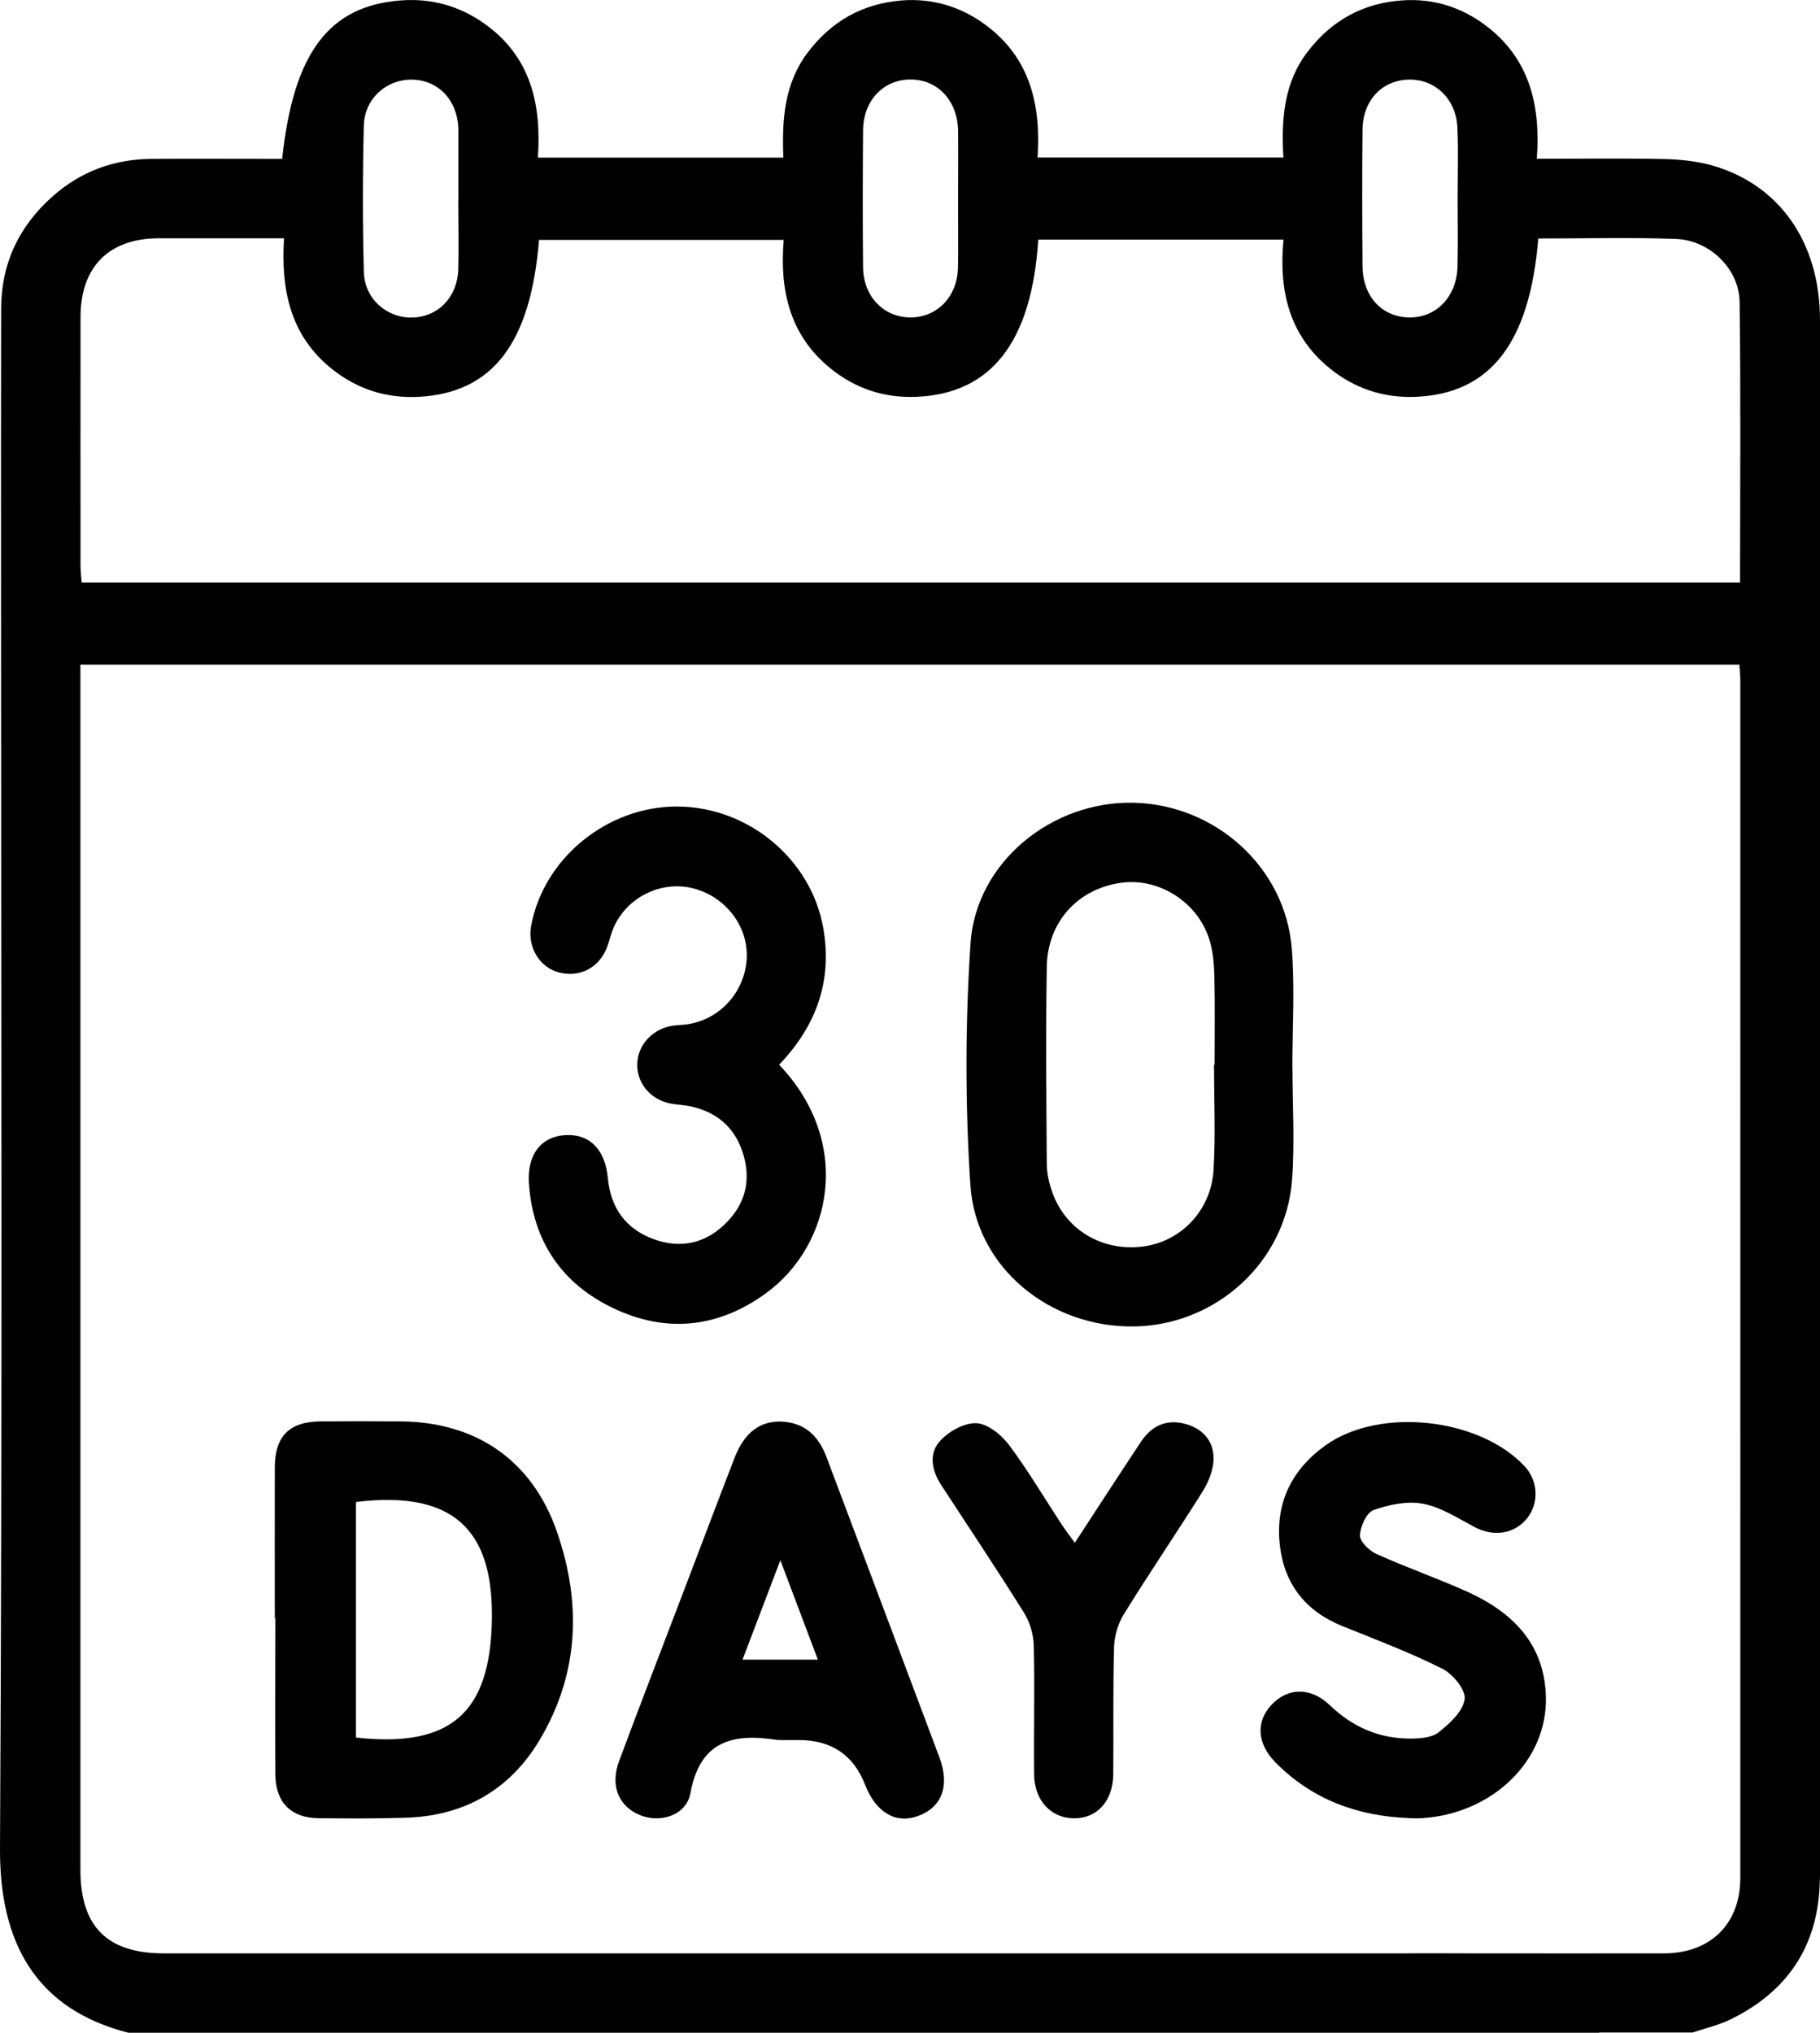
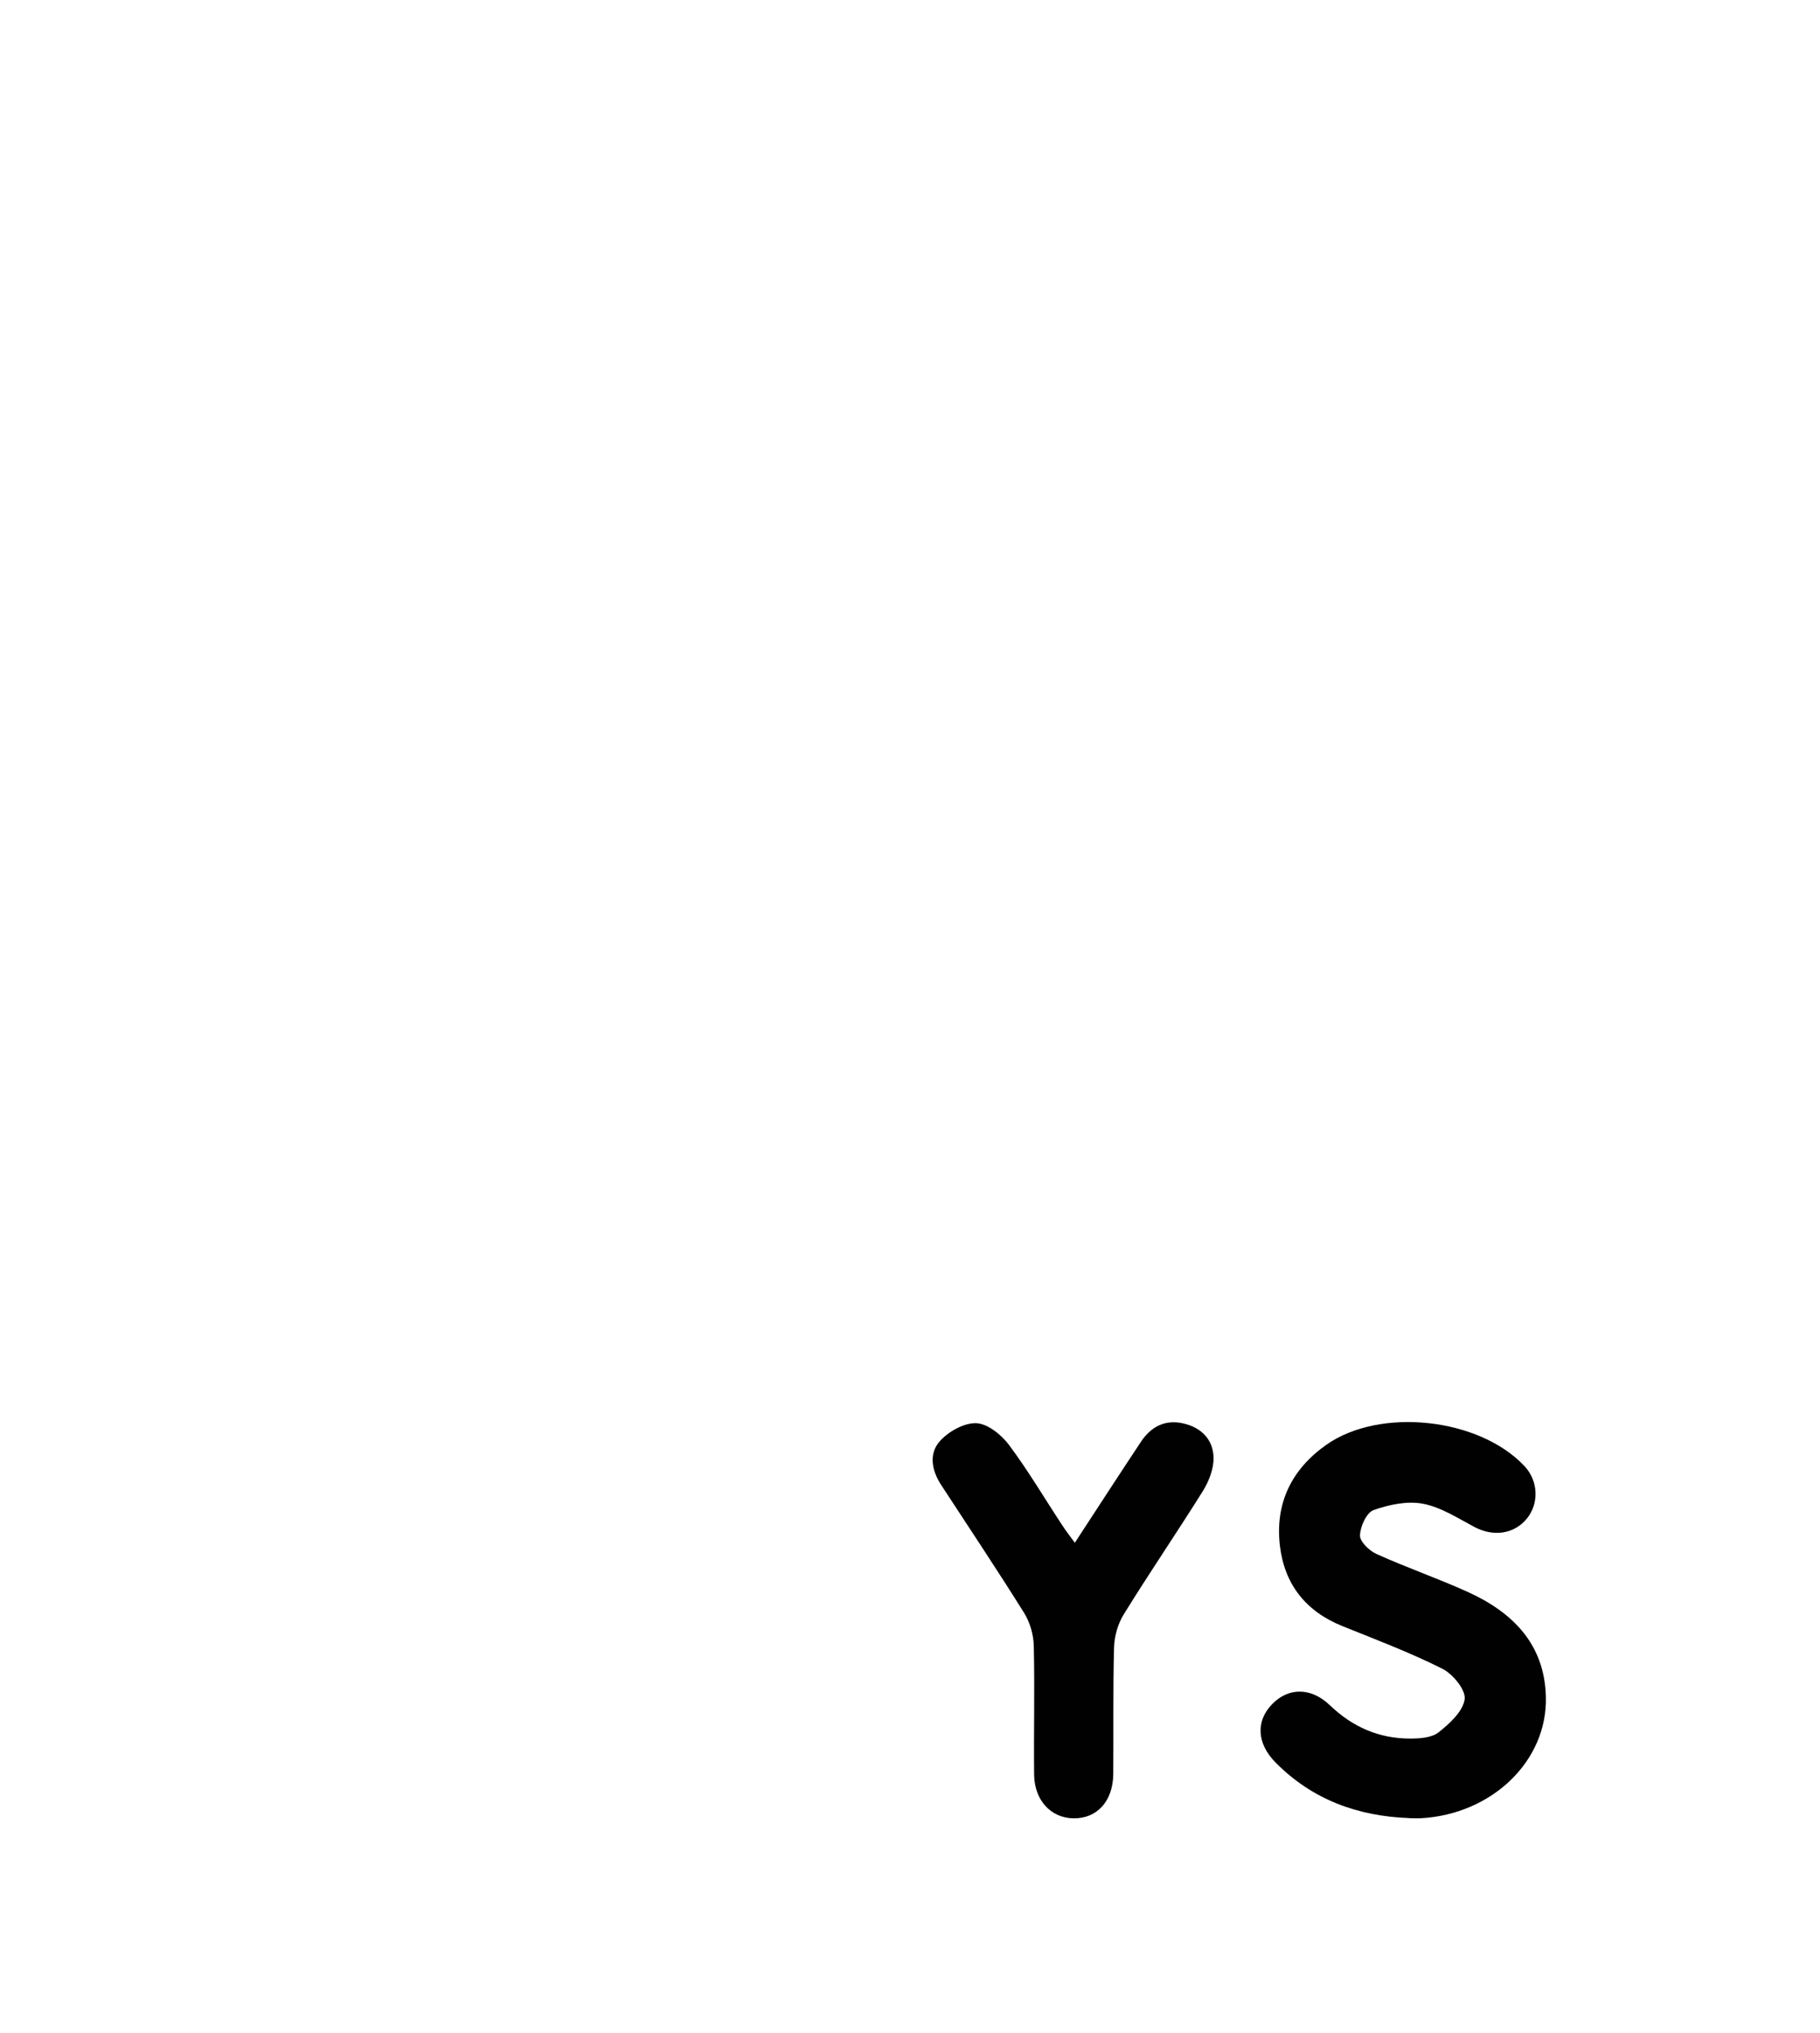
<svg xmlns="http://www.w3.org/2000/svg" viewBox="0 0 158.22 176.68" version="1.1">
  <defs>
    <style>
      .cls-1 {
        fill: #010101;
      }
    </style>
  </defs>
  <g>
    <g id="Layer_1">
      <g>
-         <path d="M119.52,176.68c-.26-.2-.52-.41-.79-.61-1.25-.97-1.85-2.19-1.37-3.77.49-1.62,1.65-2.47,3.32-2.5,2.59-.05,5.18-.02,7.76-.02,5.41,0,10.81.01,16.22,0,4.03-.01,6.63-2.55,6.63-6.54.01-34.73,0-69.47,0-104.2,0-.39-.05-.78-.08-1.27H6.99c0,.68,0,1.3,0,1.91,0,34.27,0,68.55,0,102.82,0,4.96,2.33,7.28,7.27,7.28,24.84,0,93.15,0,117.99,0,2.91,0-2.74,1.78-3.47,4.14-.33,1.06,11.04,1.85,10.24,2.76H11.17C3.14,174.64-.05,168.88,0,160.64c.21-36.85.09-73.71.09-110.56,0-7.76-.01-15.52.01-23.28.01-3.9,1.55-7.14,4.46-9.72,2.46-2.19,5.38-3.26,8.67-3.27,3.77-.02,7.55,0,11.3,0C25.51,4.6,28.58.53,34.8.04c2.68-.21,5.13.46,7.32,2.02,4.05,2.87,4.96,7.06,4.64,11.64h21.34c-.13-3.3.08-6.42,2.1-9.11,2.05-2.73,4.77-4.27,8.17-4.55,2.68-.21,5.13.52,7.29,2.11,3.92,2.88,4.84,7.02,4.54,11.54h21.37c-.19-3.35.04-6.54,2.15-9.25C115.8,1.75,118.54.25,121.95.03c2.62-.17,5.01.56,7.12,2.12,3.9,2.88,4.88,7,4.53,11.65,3.84,0,7.4-.05,10.96.02,1.42.03,2.89.17,4.25.55,5.91,1.67,9.41,6.72,9.41,13.45,0,43.47,0,86.93,0,130.4,0,1.9.06,3.8-.03,5.69-.24,5.38-2.89,9.21-7.67,11.57-1.06.53-2.25.8-3.38,1.18h-27.61ZM133.73,20.73c-.75,9.11-4.18,13.48-10.63,13.76-2.82.12-5.34-.72-7.52-2.49-3.54-2.88-4.42-6.81-4-11.17h-21.32c-.57,8.9-4.09,13.39-10.59,13.66-2.82.12-5.34-.73-7.51-2.5-3.54-2.89-4.39-6.82-4.03-11.14h-21.27c-.73,9-4.04,13.29-10.44,13.64-2.81.15-5.33-.65-7.54-2.4-3.64-2.89-4.47-6.88-4.19-11.38-3.77,0-7.32,0-10.88,0-4.35.01-6.81,2.48-6.81,6.87-.01,7.19,0,14.38,0,21.57,0,.5.06.99.1,1.49h144.17c0-8.21.07-16.31-.04-24.41-.04-2.86-2.6-5.35-5.52-5.46-3.95-.15-7.91-.04-11.98-.04ZM126.72,17.31s0,0,0,0c0-2.06.07-4.13-.02-6.19-.1-2.53-1.97-4.29-4.3-4.2-2.29.09-3.92,1.83-3.95,4.34-.04,3.96-.03,7.91,0,11.87.02,2.63,1.66,4.4,4.01,4.46,2.38.06,4.18-1.78,4.25-4.44.05-1.95.01-3.9.01-5.85ZM83.29,17.23c0-1.95.02-3.9,0-5.85-.04-2.66-1.8-4.5-4.19-4.47-2.33.03-4.05,1.85-4.07,4.42-.03,3.96-.04,7.91,0,11.87.02,2.56,1.77,4.37,4.1,4.39,2.33.01,4.1-1.79,4.15-4.34.04-2.01,0-4.01.01-6.02ZM39.85,17.34s0,0,0,0c0-1.95,0-3.9,0-5.85,0-.11,0-.23,0-.34-.1-2.47-1.77-4.21-4.06-4.23-2.19-.02-4.09,1.64-4.16,3.97-.11,4.24-.11,8.49,0,12.73.06,2.34,1.96,4,4.15,3.98,2.29-.02,4-1.77,4.06-4.23.05-2.01,0-4.01,0-6.02Z" class="cls-1" />
-         <path d="M112.36,92.78c0,3.28.21,6.57-.04,9.82-.56,7.12-6.62,12.59-13.74,12.69-7.3.1-13.74-5.09-14.22-12.28-.46-6.98-.45-14.03.01-21.01.47-7.05,7.05-12.37,14.13-12.23,7.15.14,13.24,5.61,13.8,12.67.27,3.43.05,6.89.05,10.34,0,0,0,0,0,0ZM105.53,92.54s.04,0,.06,0c0-2.58.04-5.17-.02-7.75-.03-1.08-.13-2.2-.46-3.21-1.06-3.24-4.42-5.31-7.66-4.85-3.76.53-6.39,3.4-6.45,7.32-.09,5.68-.04,11.37,0,17.05,0,.84.19,1.72.48,2.52,1.15,3.29,4.37,5.18,7.9,4.72,3.29-.43,5.91-3.13,6.12-6.67.18-3.03.04-6.08.04-9.12Z" class="cls-1" />
-         <path d="M67.73,92.54c6.49,6.81,4.53,15.68-1.07,19.81-4.15,3.06-8.7,3.56-13.33,1.36-4.49-2.13-7-5.83-7.35-10.85-.17-2.47,1.03-4.03,3.05-4.19,2.15-.18,3.57,1.16,3.81,3.71.25,2.61,1.54,4.42,3.98,5.32,2.23.82,4.34.43,6.09-1.2,1.73-1.61,2.4-3.61,1.77-5.95-.62-2.31-2.11-3.77-4.43-4.34-.55-.14-1.13-.18-1.7-.25-1.8-.24-3.1-1.6-3.15-3.31-.05-1.62,1.11-3.06,2.81-3.45.44-.1.91-.1,1.37-.15,2.89-.34,5.13-2.72,5.33-5.66.19-2.84-1.82-5.48-4.7-6.19-2.73-.67-5.67.76-6.84,3.37-.26.57-.38,1.2-.61,1.79-.69,1.77-2.38,2.63-4.17,2.16-1.69-.44-2.75-2.2-2.42-4.02,1.06-5.87,6.59-10.41,12.68-10.4,6.19.01,11.67,4.57,12.72,10.56.81,4.6-.6,8.49-3.84,11.89Z" class="cls-1" />
-         <path d="M23.89,140.64c0-4.36-.01-8.73,0-13.09.01-2.74,1.27-3.99,4.01-4.01,2.3-.02,4.59-.02,6.89,0,6.6.04,11.47,3.38,13.63,9.6,2.15,6.2,1.92,12.34-1.5,18.08-2.6,4.36-6.58,6.62-11.67,6.77-2.52.08-5.05.07-7.58.04-2.38-.03-3.71-1.38-3.73-3.78-.03-4.54,0-9.07,0-13.61h-.04ZM30.94,130.55v20.47c8.22.91,11.68-2.11,11.82-10.22.12-6.87-2.45-11.42-11.82-10.25Z" class="cls-1" />
-         <path d="M67.91,151.23c-.11,0-.23.02-.34,0-3.83-.6-6.71.04-7.55,4.63-.35,1.92-2.59,2.61-4.34,1.92-1.89-.75-2.66-2.56-1.86-4.71,1.84-4.95,3.75-9.87,5.63-14.81,1.47-3.86,2.93-7.73,4.42-11.58.83-2.14,2.19-3.19,4.05-3.12,2.03.08,3.24,1.24,3.93,3.08,3.27,8.7,6.56,17.4,9.82,26.11.93,2.47.2,4.36-1.89,5.1-1.94.69-3.64-.33-4.58-2.74q-1.51-3.87-5.75-3.87c-.52,0-1.03,0-1.55,0ZM71.1,144.25c-1.08-2.87-2.09-5.54-3.26-8.64-1.19,3.13-2.21,5.81-3.29,8.64h6.55Z" class="cls-1" />
        <path d="M122.51,158.02c-4.47-.16-8.43-1.6-11.62-4.83-1.63-1.65-1.73-3.58-.32-5.05,1.41-1.48,3.4-1.51,5.05.08,1.97,1.89,4.27,2.89,6.97,2.89.84,0,1.87-.07,2.47-.54.96-.76,2.12-1.82,2.27-2.88.11-.8-1.02-2.19-1.94-2.65-2.81-1.41-5.77-2.53-8.7-3.71-3.17-1.28-5.02-3.62-5.42-6.96-.44-3.68.99-6.64,4.01-8.78,4.68-3.31,13.33-2.36,17.26,1.85,1.2,1.29,1.27,3.25.18,4.57-1.11,1.34-2.9,1.57-4.52.72-1.46-.77-2.92-1.73-4.49-2.03-1.36-.26-2.95.07-4.3.55-.61.22-1.16,1.42-1.18,2.2-.02.53.8,1.33,1.42,1.61,2.61,1.18,5.33,2.12,7.94,3.3,3.9,1.77,6.68,4.52,6.8,9.11.15,5.57-4.66,10.2-10.82,10.56-.34.02-.69,0-1.03,0Z" class="cls-1" />
        <path d="M93.44,134.09c1.98-3.03,3.85-5.92,5.75-8.78.87-1.31,2.1-1.96,3.69-1.59,1.57.36,2.6,1.42,2.62,3,.01.95-.4,2.02-.92,2.86-2.25,3.6-4.65,7.11-6.88,10.72-.51.82-.82,1.89-.85,2.86-.1,3.67-.04,7.35-.07,11.03-.02,2.37-1.42,3.89-3.47,3.85-1.95-.03-3.38-1.56-3.41-3.79-.04-3.73.06-7.47-.03-11.2-.02-.97-.33-2.04-.84-2.86-2.34-3.75-4.8-7.42-7.21-11.12-.83-1.27-1.1-2.74-.09-3.84.76-.83,2.11-1.58,3.16-1.53.98.05,2.16,1,2.82,1.88,1.68,2.25,3.11,4.68,4.66,7.03.31.47.65.91,1.07,1.48Z" class="cls-1" />
      </g>
    </g>
  </g>
</svg>